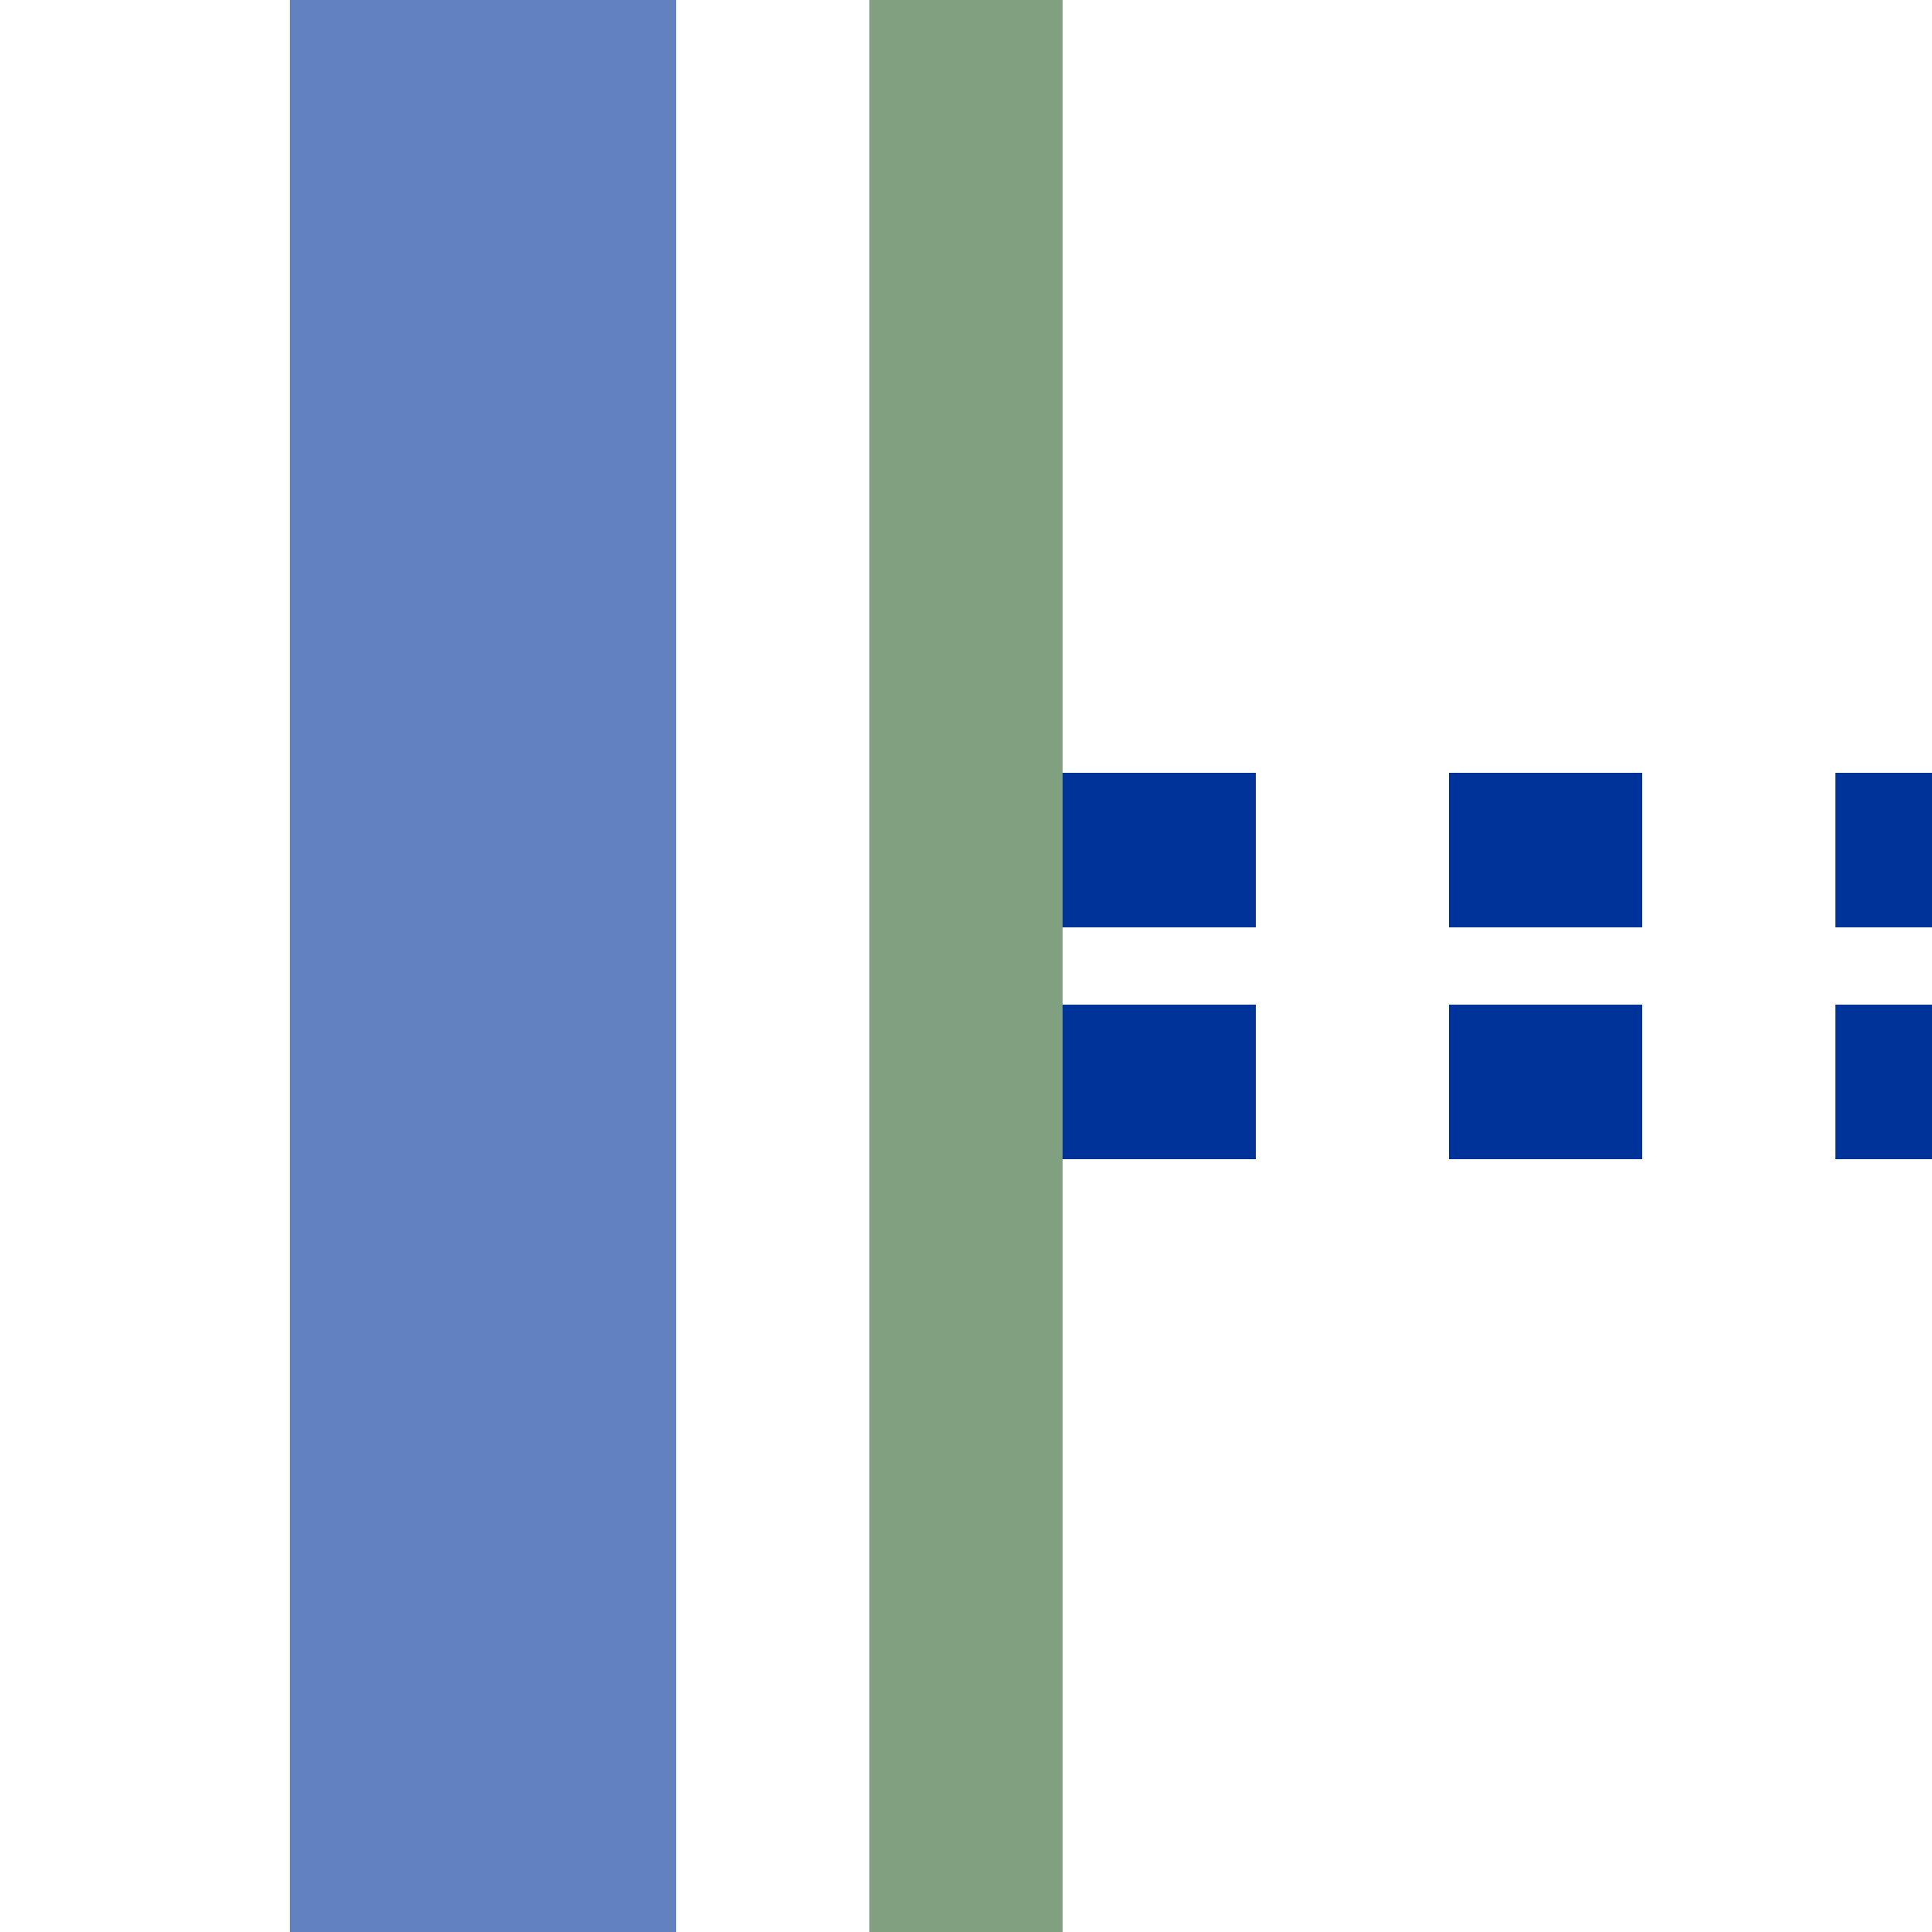
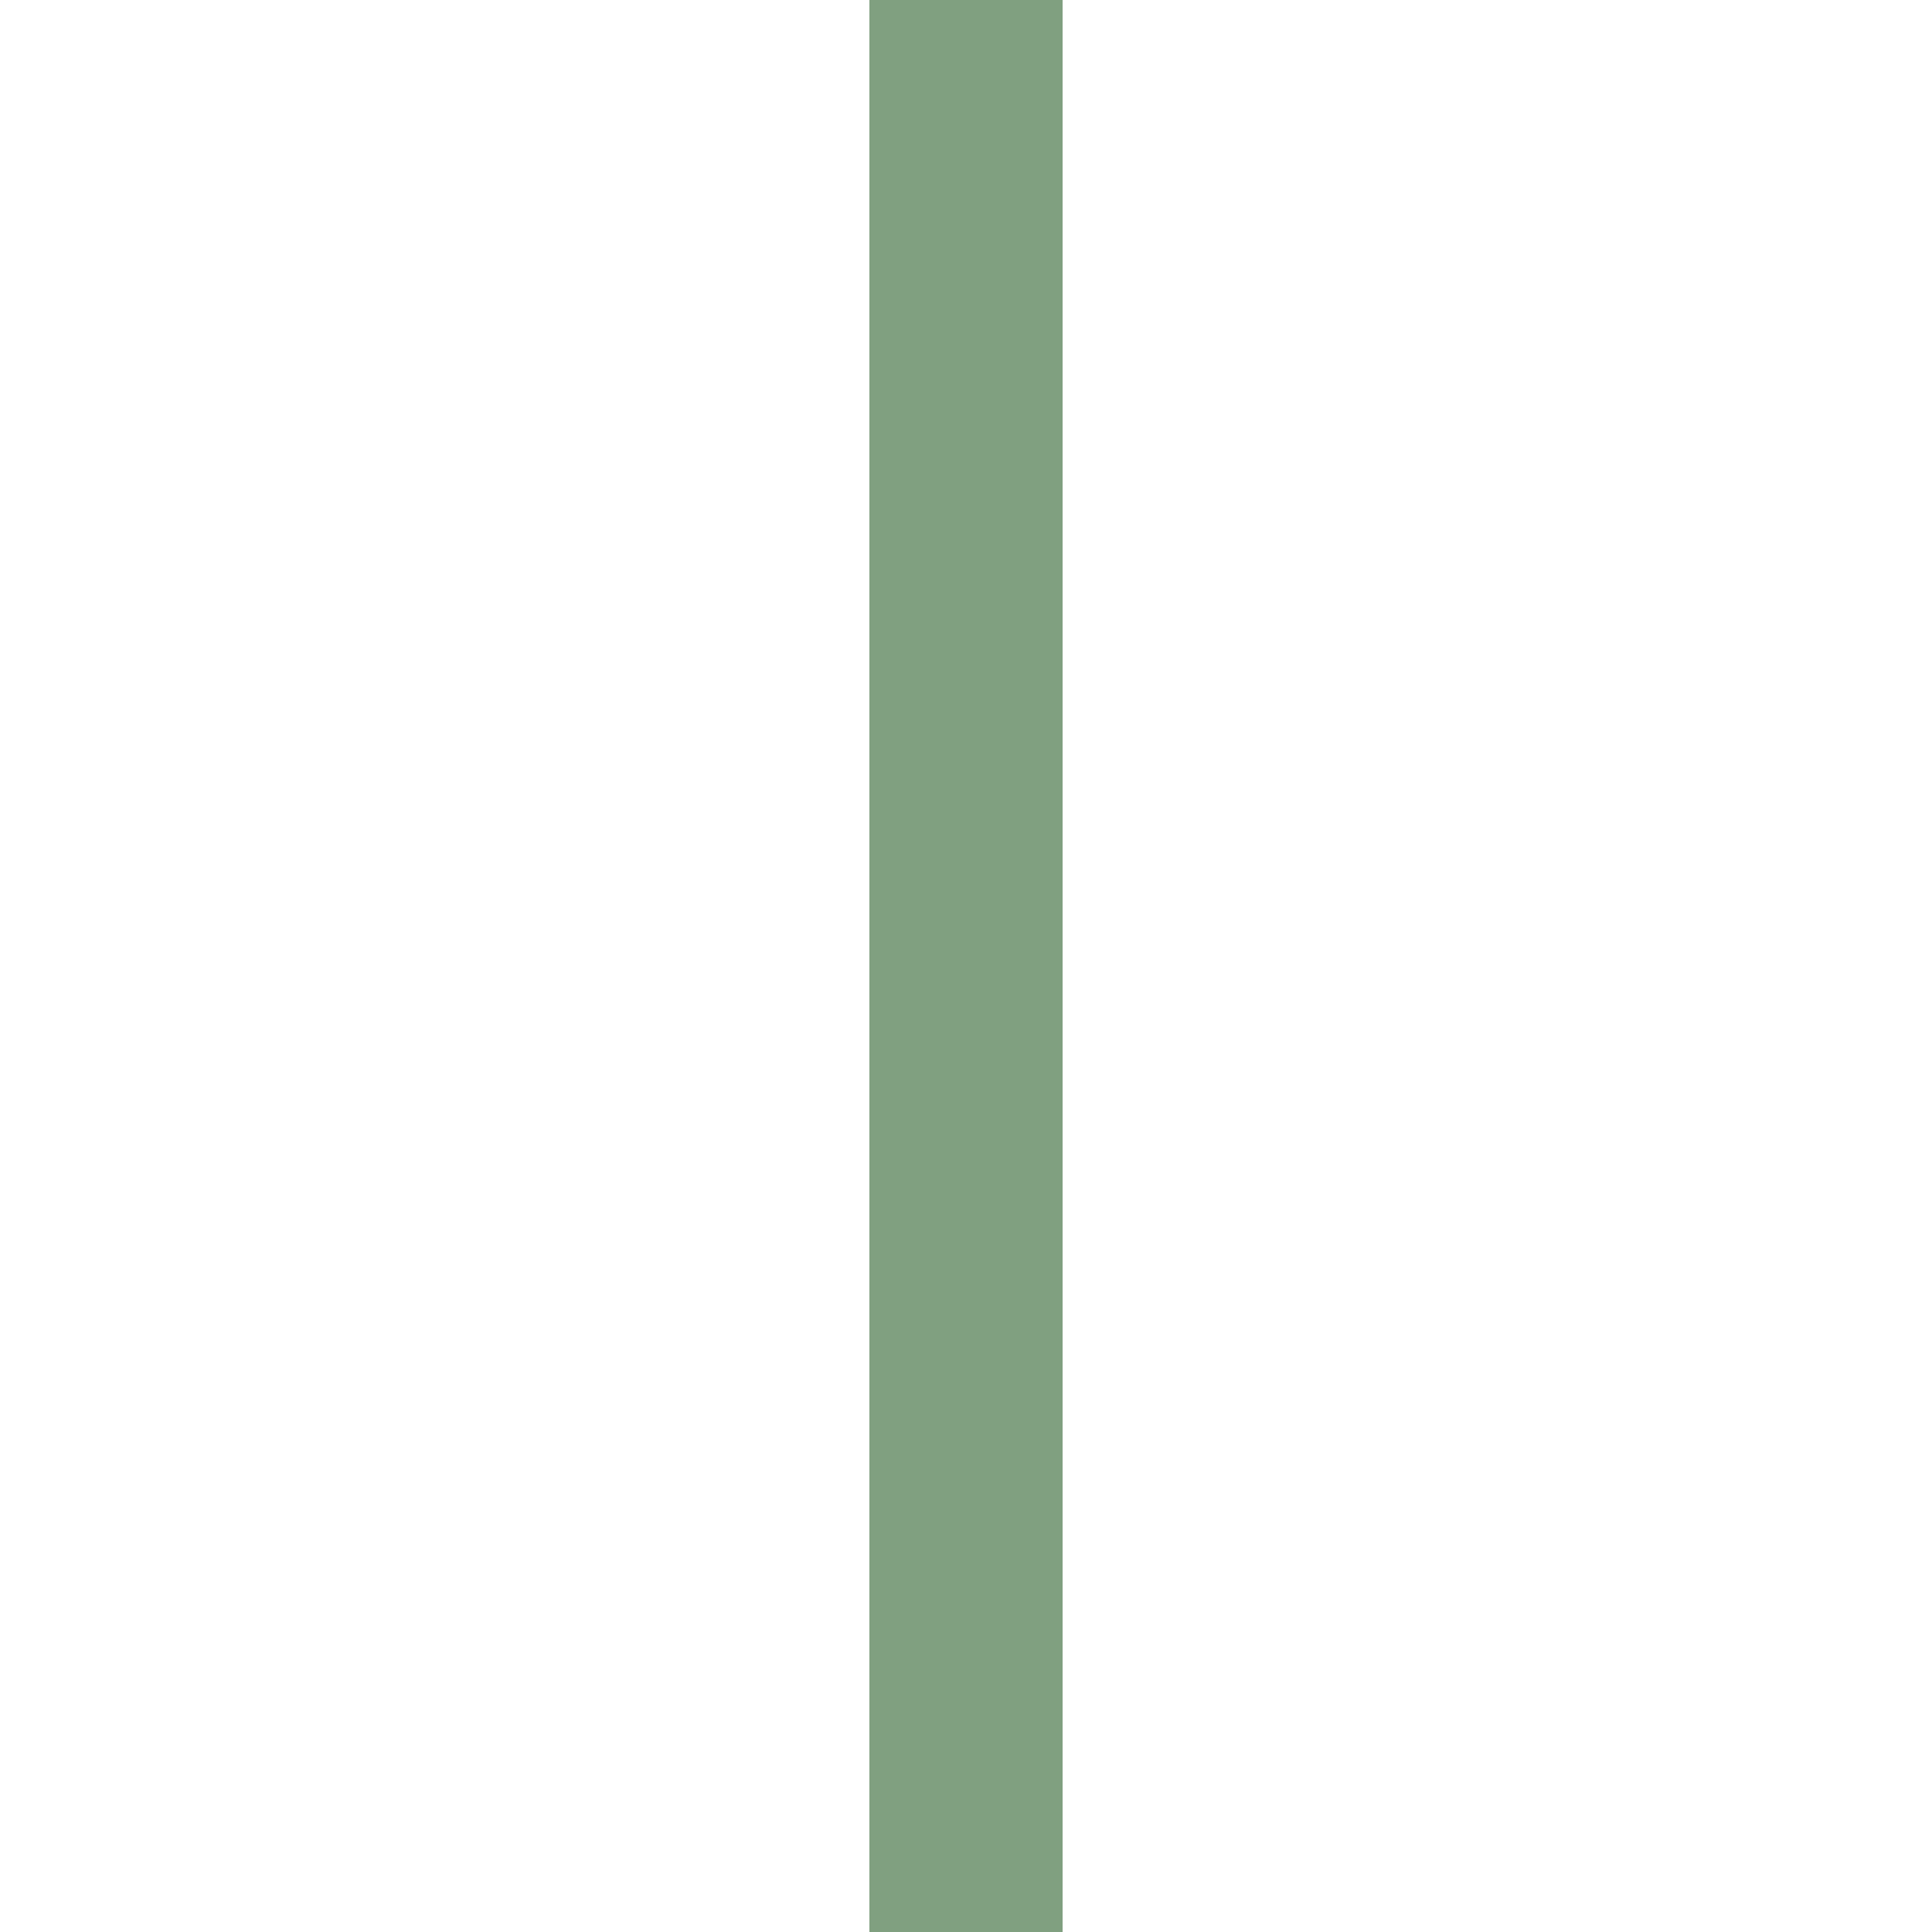
<svg xmlns="http://www.w3.org/2000/svg" width="500" height="500">
  <title>uxhvKRZtl</title>
  <g stroke-width="100" fill="none">
-     <path stroke="#003399" d="M 525,220 H 250 M 525,280 H 250" stroke-width="40" stroke-dasharray="50" />
-     <path stroke="#6281c0" d="M 125,0 V 500" />
    <path stroke="#80a080" stroke-width="50" d="M 250,0 V 500" />
  </g>
</svg>